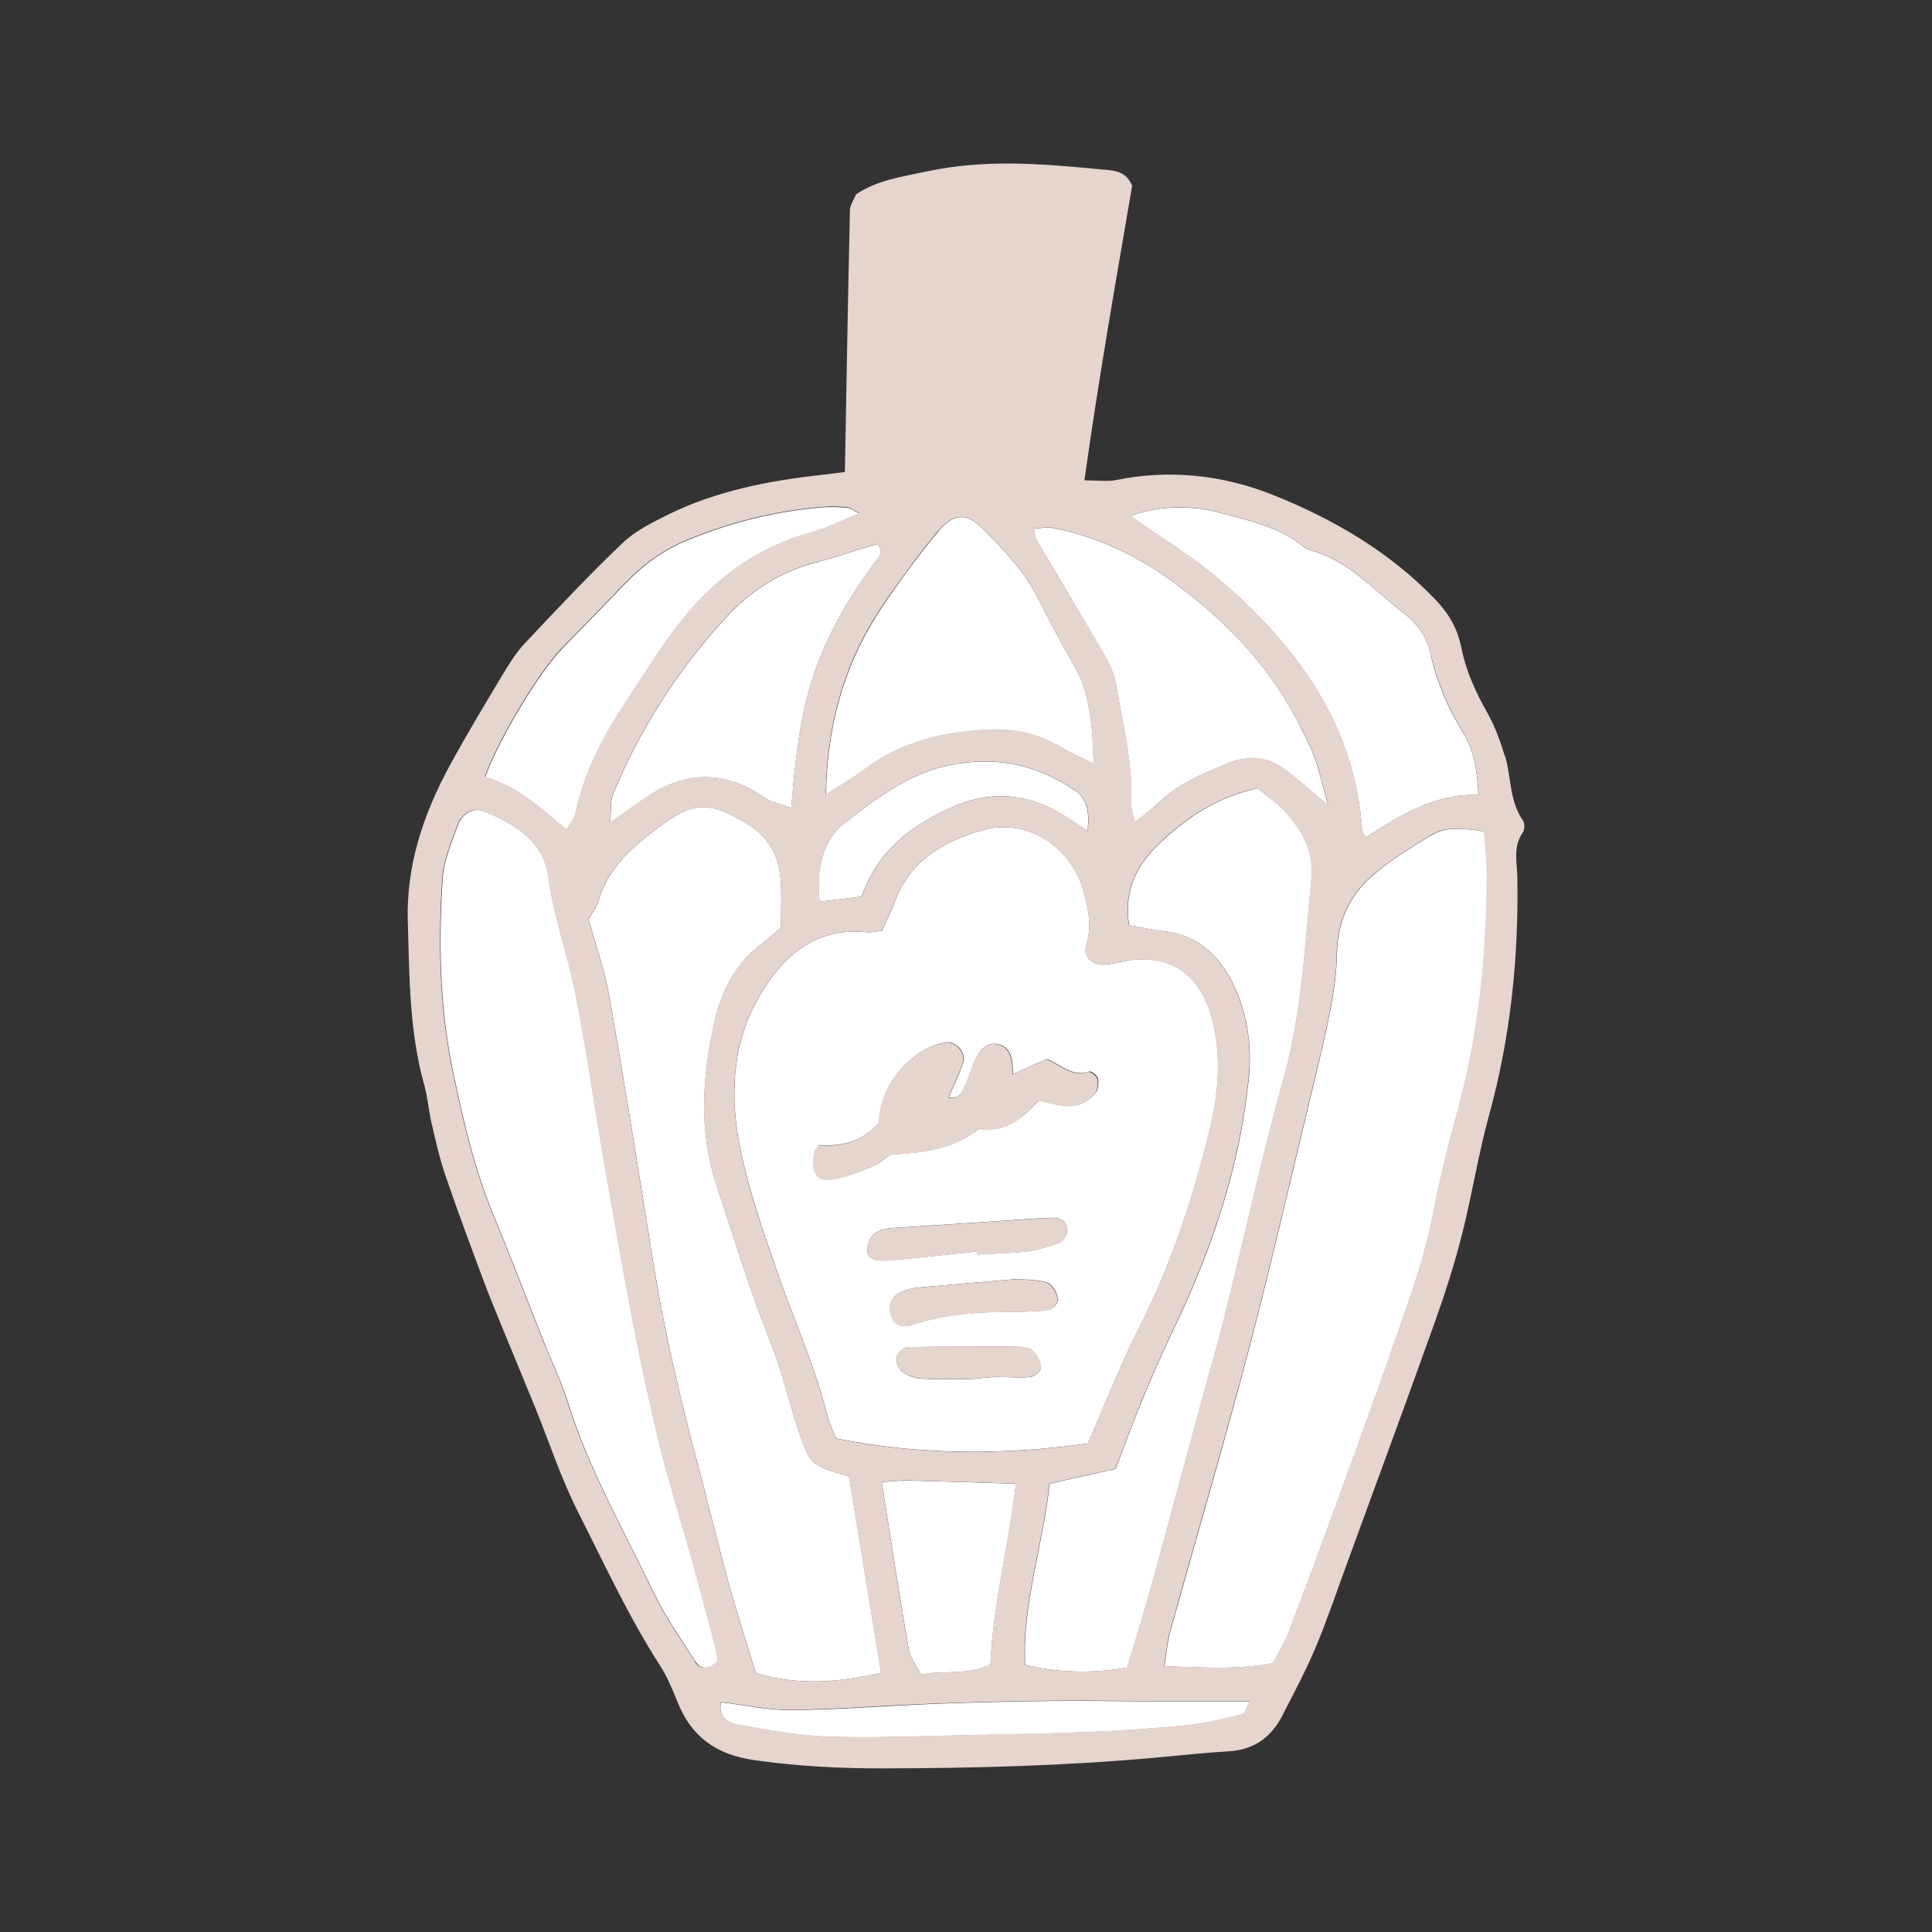
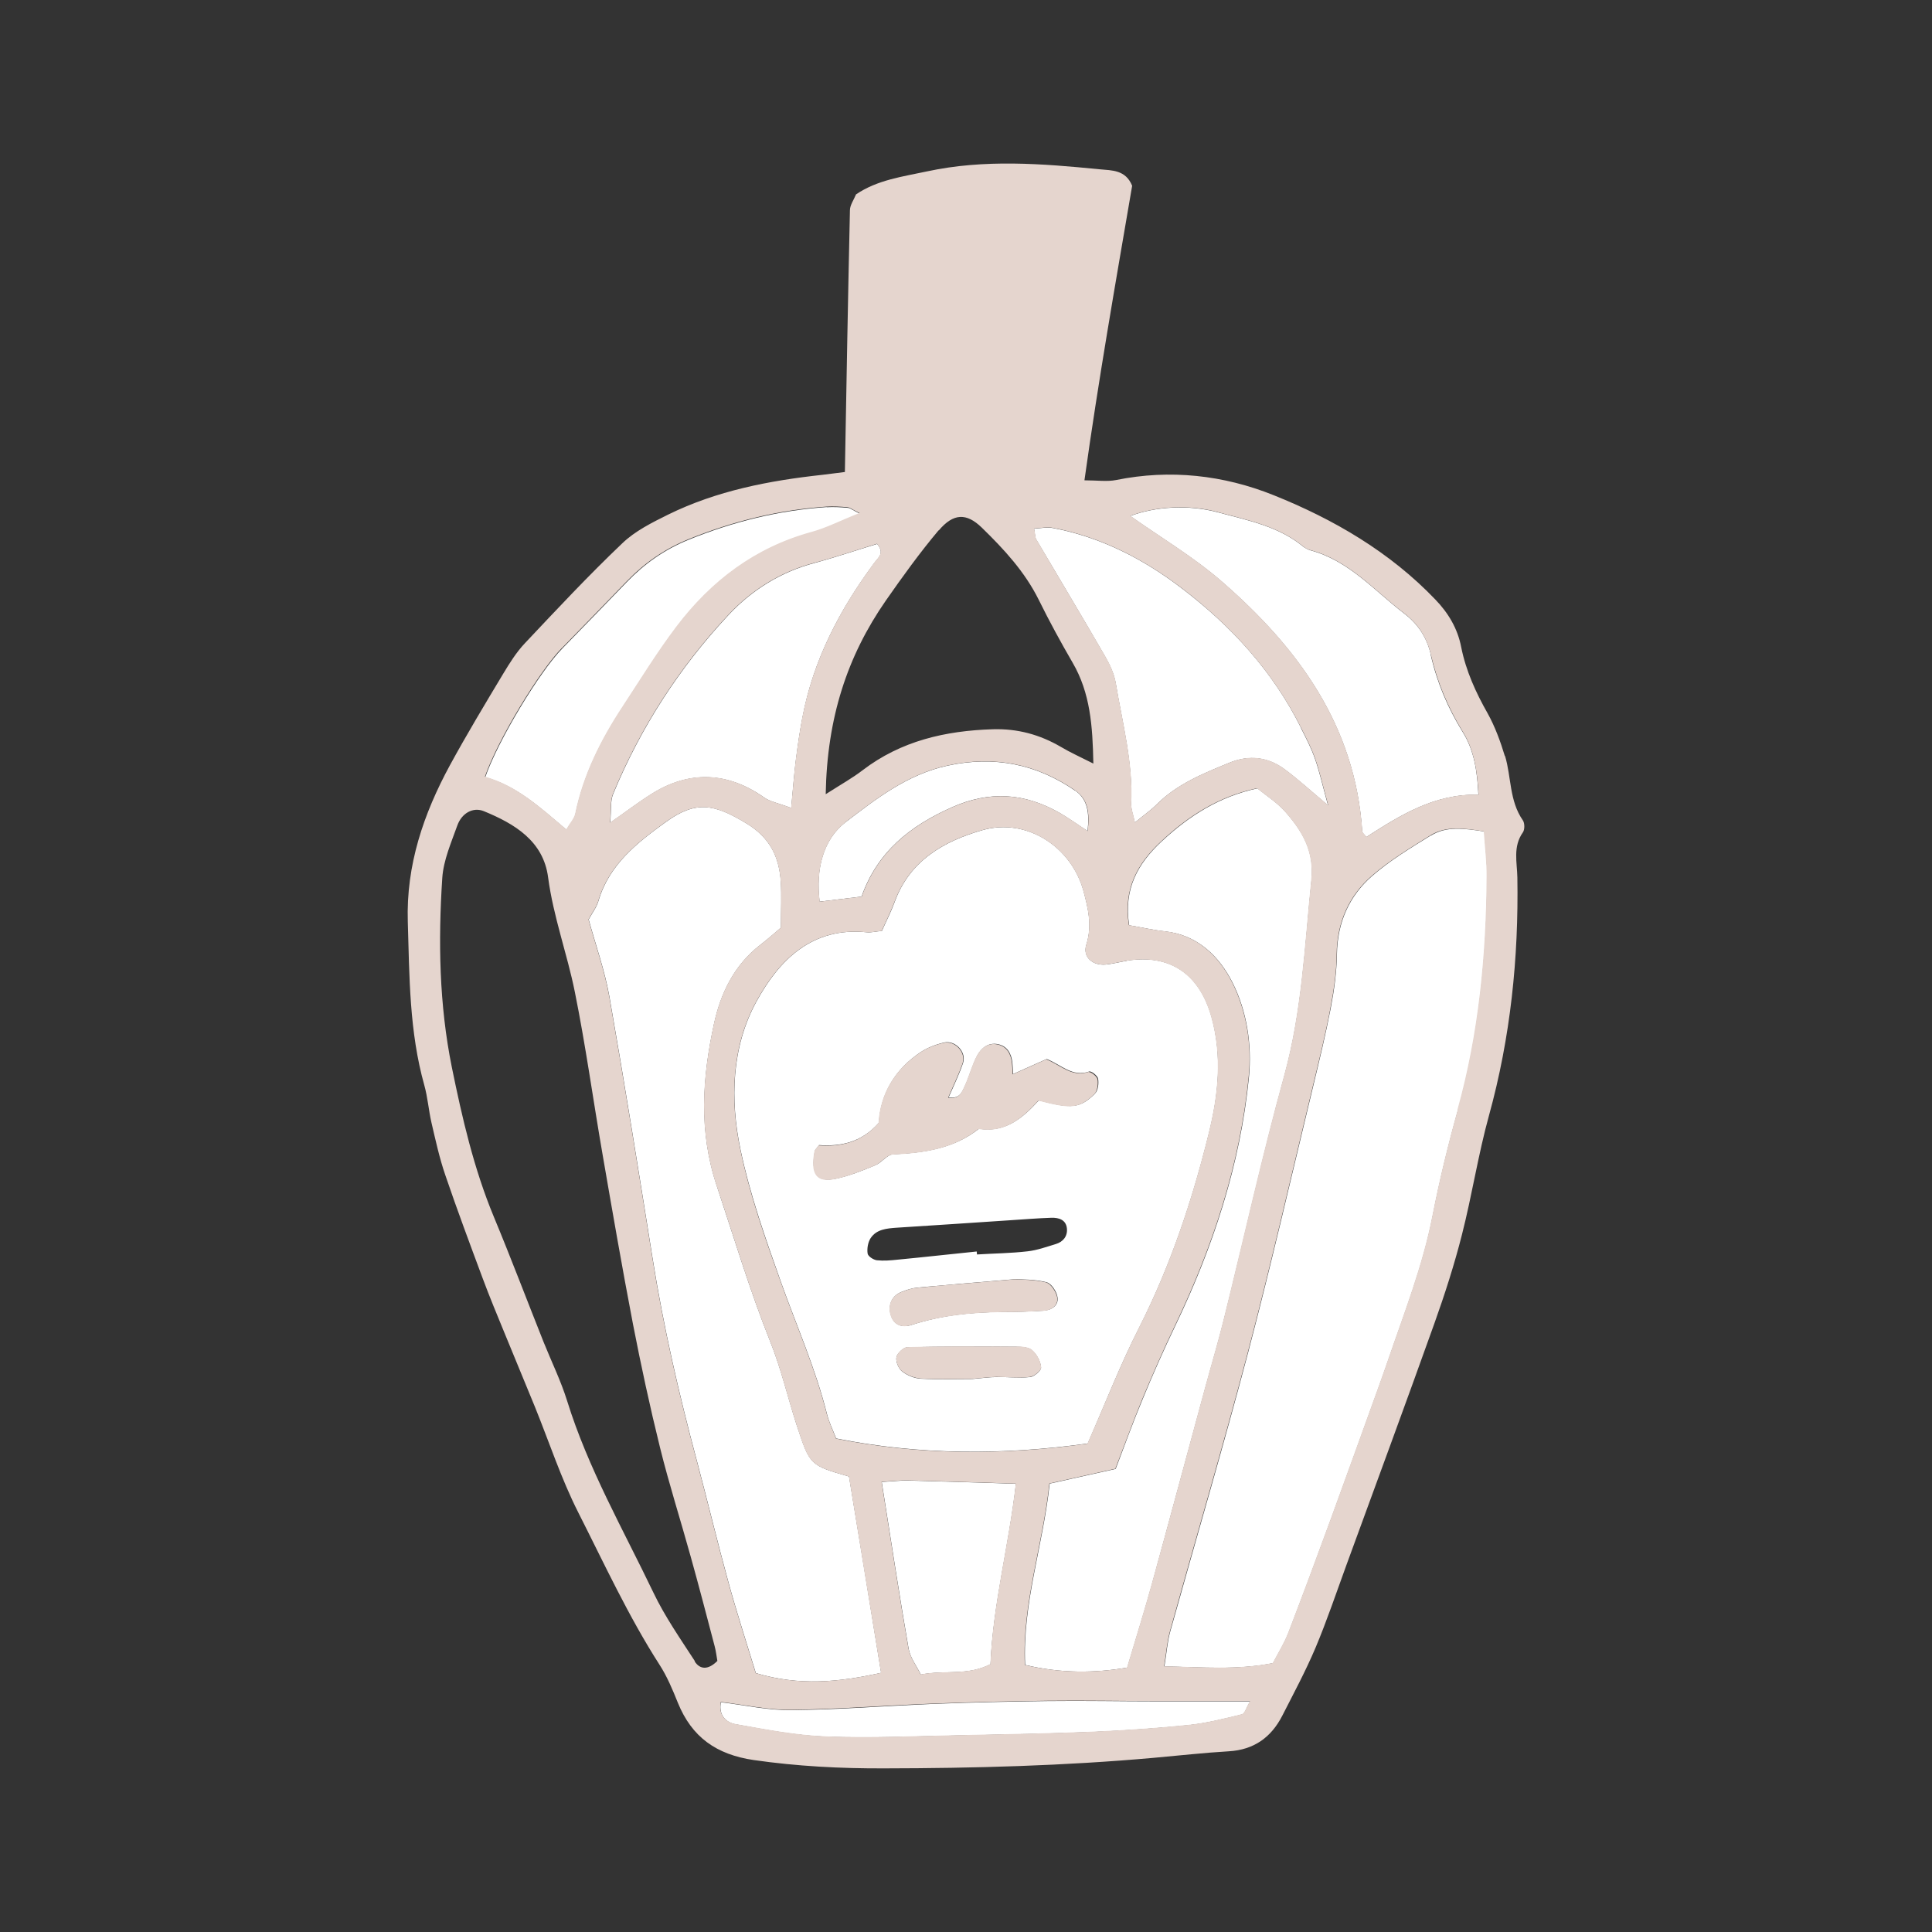
<svg xmlns="http://www.w3.org/2000/svg" id="_イヤー_2" width="130" height="130" viewBox="0 0 130 130">
  <rect x="0" y="0" width="130" height="130" fill="#333333" stroke="none" />
  <defs>
    <style>.cls-1{fill:#e5d5ce;}.cls-2{fill:#fff;}.cls-3{fill:none;}</style>
  </defs>
  <g id="_定デザイン">
    <g>
-       <rect class="cls-3" width="130" height="130" />
      <g>
        <path class="cls-2" d="M75.82,64.65c-.47,.08-.93,.2-1.4,.25-.89,.09-1.59-.5-1.32-1.34,.41-1.28,.11-2.48-.2-3.63-.81-2.94-3.81-4.93-6.8-4.07-2.59,.74-4.89,2.05-5.9,4.83-.25,.68-.59,1.34-.86,1.95-.46,.04-.74,.12-1.01,.09-3.69-.38-5.91,1.88-7.43,4.66-1.68,3.07-1.78,6.61-1.07,9.98,.64,3.04,1.69,6,2.73,8.93,1.05,2.94,2.32,5.79,3.08,8.83,.13,.54,.39,1.05,.62,1.66,5.65,1.13,11.25,1.13,16.93,.34,1.17-2.66,2.19-5.3,3.47-7.81,2.11-4.17,3.57-8.55,4.68-13.05,.64-2.58,.92-5.19,.18-7.85-.8-2.86-2.77-4.25-5.69-3.78Zm-6.52,28.01c-.74,.08-1.5-.02-2.25,0-.47,0-.94,.07-1.62,.13-1.01,0-2.24,.04-3.46-.02-.44-.02-.92-.22-1.27-.49-.24-.19-.44-.67-.38-.96,.06-.27,.48-.66,.74-.67,2.44-.05,4.89-.05,7.34-.03,.36,0,.83,.03,1.06,.25,.31,.28,.56,.74,.59,1.15,.02,.2-.47,.62-.76,.65Zm.97-4.47c-.94,.06-1.88,.09-2.82,.09-2.08,.01-4.12,.22-6.11,.87-.68,.22-1.17-.03-1.37-.58-.25-.69,0-1.36,.67-1.63,.34-.14,.71-.26,1.08-.3,2.06-.19,4.12-.36,6.62-.57,.41,.03,1.27,0,2.08,.21,.33,.08,.69,.64,.74,1.02,.08,.5-.36,.85-.89,.88Zm.77-4.48c-.63,.19-1.26,.42-1.91,.49-1.12,.13-2.26,.14-3.39,.21l-.02-.2c-1.77,.18-3.54,.38-5.32,.55-.47,.05-.94,.09-1.4,.04-.23-.03-.59-.26-.62-.45-.05-.33,.02-.74,.19-1.02,.4-.62,1.09-.67,1.76-.72,2.54-.16,5.07-.33,7.61-.5,.94-.06,1.88-.14,2.82-.17,.48-.01,.97,.13,1.03,.72,.05,.52-.25,.9-.75,1.05Zm2.62-10.1c-1.01,.97-1.54,1.01-3.76,.43-1.04,1.14-2.23,2.2-4.03,1.91-1.69,1.34-3.69,1.62-5.77,1.72-.41,.02-.76,.55-1.19,.73-.87,.36-1.75,.72-2.66,.91-1.29,.27-1.71-.32-1.42-1.87,.02-.08,.11-.15,.28-.39,1.39,.1,2.83-.14,4.03-1.5,.11-1.93,1.07-3.6,2.82-4.76,.46-.3,1.01-.51,1.55-.64,.77-.18,1.54,.64,1.29,1.38-.26,.77-.62,1.5-.97,2.31,.75,.12,.91-.37,1.08-.73,.32-.68,.5-1.43,.85-2.09,.27-.5,.75-.89,1.39-.76,.63,.13,.9,.63,.97,1.24,.02,.19,.03,.38,.05,.77,.79-.35,1.51-.68,2.26-1.01,.95,.36,1.71,1.24,2.86,.84,.14-.05,.57,.29,.6,.49,.05,.32,0,.8-.22,1Z" />
        <path class="cls-2" d="M96.27,56.22c-1.36,.84-2.75,1.68-3.94,2.72-1.55,1.35-2.34,3.14-2.37,5.26-.02,1.22-.19,2.45-.42,3.65-.34,1.76-.76,3.5-1.18,5.24-1.44,5.97-2.81,11.95-4.37,17.89-1.66,6.3-3.5,12.54-5.25,18.81-.19,.69-.24,1.42-.39,2.34,2.56,.05,4.89,.26,7.31-.22,.36-.69,.76-1.33,1.03-2.02,.98-2.55,1.93-5.11,2.87-7.68,1.07-2.92,2.12-5.86,3.18-8.79,.22-.62,.45-1.24,.66-1.87,1.1-3.21,2.35-6.37,3-9.73,.47-2.4,1.05-4.79,1.71-7.15,1.43-5.14,1.92-10.39,1.96-15.69,0-.93-.11-1.87-.19-3.03-1.43-.22-2.57-.36-3.59,.27Z" />
        <path class="cls-2" d="M53.62,95.93c-.61-1.89-1.06-3.84-1.8-5.68-1.37-3.43-2.43-6.96-3.59-10.46-1.23-3.68-.97-7.29-.18-10.92,.45-2.05,1.36-3.94,3.11-5.29,.52-.4,1.01-.84,1.39-1.16,0-1.21,.05-2.16-.01-3.09-.11-1.68-.73-2.97-2.32-3.93-2.16-1.31-3.39-1.56-5.43-.08-1.91,1.38-3.8,2.85-4.52,5.3-.13,.44-.44,.84-.66,1.25,.48,1.74,1.09,3.45,1.4,5.21,1.03,5.87,1.97,11.76,2.91,17.64,.73,4.58,1.77,9.09,2.97,13.57,.73,2.74,1.39,5.5,2.14,8.23,.57,2.07,1.24,4.12,1.83,6.06,2.93,.88,5.61,.61,8.43-.02-.73-4.49-1.44-8.85-2.16-13.21-2.62-.75-2.63-.75-3.51-3.43Z" />
-         <path class="cls-2" d="M46.51,104.77c-.68-2.46-1.46-4.89-2.07-7.36-.68-2.75-1.28-5.53-1.82-8.31-.73-3.8-1.39-7.62-2.05-11.44-.63-3.63-1.14-7.29-1.86-10.9-.52-2.58-1.45-5.07-1.8-7.72-.33-2.44-2.25-3.6-4.33-4.45-.72-.29-1.48,.13-1.78,.97-.41,1.15-.93,2.33-1.01,3.52-.28,4.26-.21,8.51,.64,12.73,.7,3.43,1.48,6.83,2.83,10.08,1.16,2.79,2.23,5.62,3.35,8.43,.52,1.32,1.16,2.6,1.58,3.95,1.41,4.55,3.77,8.66,5.81,12.91,.77,1.61,1.82,3.1,2.79,4.61,.37,.57,.92,.58,1.53-.03-.05-.28-.09-.63-.18-.98-.53-2.01-1.05-4.02-1.61-6.02Z" />
        <path class="cls-2" d="M84.6,53.05c-2.59,.56-4.6,1.86-6.44,3.57-1.63,1.52-2.56,3.22-2.18,5.64,.77,.13,1.59,.32,2.41,.41,2.21,.24,3.66,1.7,4.54,3.44,.97,1.92,1.32,4.19,1.11,6.36-.58,5.88-2.41,11.43-4.96,16.74-.77,1.61-1.5,3.25-2.18,4.9-.65,1.55-1.22,3.13-1.83,4.73-1.49,.33-2.94,.66-4.44,.99-.44,4.17-1.84,8.05-1.65,12.2,2.42,.58,4.7,.55,6.87,.18,.6-2.01,1.16-3.8,1.66-5.61,1.2-4.37,2.37-8.74,3.56-13.11,.42-1.55,.88-3.09,1.27-4.65,1.37-5.5,2.59-11.03,4.09-16.49,1.19-4.33,1.37-8.75,1.82-13.16,.2-1.93-.63-3.29-1.77-4.58-.55-.62-1.28-1.08-1.88-1.57Z" />
-         <path class="cls-2" d="M69.91,40.39c-.94-1.9-2.36-3.42-3.84-4.87-1.03-1.01-1.91-.98-2.89,.19-1.27,1.51-2.44,3.12-3.56,4.74-2.59,3.74-3.95,7.89-4.04,13.02,1.09-.71,1.82-1.11,2.48-1.61,2.59-1.99,5.57-2.67,8.76-2.76,1.67-.05,3.17,.36,4.59,1.19,.63,.37,1.29,.66,2.18,1.12-.06-2.55-.22-4.76-1.39-6.78-.81-1.39-1.58-2.8-2.28-4.23Z" />
        <path class="cls-2" d="M96.28,44.06c-.26-1.15-.86-2.07-1.81-2.79-2.01-1.54-3.7-3.54-6.29-4.24-.18-.05-.36-.15-.5-.26-1.67-1.37-3.74-1.76-5.74-2.3-1.97-.53-4.19-.39-5.89,.25,2.05,1.45,4.26,2.76,6.17,4.42,5.13,4.46,8.98,9.7,9.44,16.82,0,.07,.1,.14,.28,.36,2.26-1.45,4.58-2.92,7.54-2.84-.08-1.6-.29-2.99-1.05-4.21-1.01-1.63-1.74-3.35-2.16-5.21Z" />
        <path class="cls-2" d="M87.55,48.99c-1.89-3.81-4.7-6.87-8.04-9.41-2.56-1.96-5.43-3.44-8.66-4.05-.4-.08-.83,.02-1.27,.04,.07,.39,.06,.59,.15,.74,1.53,2.6,3.09,5.19,4.6,7.81,.33,.57,.63,1.2,.74,1.83,.45,2.7,1.17,5.36,1.04,8.14-.02,.32,.12,.66,.25,1.26,.64-.53,1.09-.84,1.47-1.22,1.38-1.38,3.13-2.08,4.88-2.8,1.34-.55,2.61-.4,3.75,.45,.9,.67,1.73,1.43,2.9,2.41-.37-1.34-.57-2.26-.88-3.14-.25-.71-.6-1.39-.94-2.06Z" />
        <path class="cls-2" d="M54.78,37.89c-2.26,.6-4.19,1.82-5.74,3.47-3.31,3.54-5.92,7.57-7.78,12.06-.2,.48-.12,1.07-.2,1.94,1.09-.76,1.9-1.38,2.76-1.92,2.55-1.62,5.15-1.5,7.59,.22,.41,.29,.96,.38,1.83,.71,.13-1.42,.2-2.35,.32-3.28,.12-.93,.25-1.86,.43-2.79,.73-3.88,2.51-7.28,4.84-10.42,.25-.34,.73-.65,.19-1.28-1.39,.42-2.8,.9-4.24,1.29Z" />
        <path class="cls-2" d="M55.63,34.12c-3.22,.22-6.3,.98-9.3,2.2-1.64,.67-2.96,1.61-4.15,2.84-1.44,1.49-2.88,2.98-4.33,4.46-1.53,1.55-4.36,6.24-5.2,8.68,2.14,.59,3.73,2.07,5.47,3.54,.25-.42,.53-.71,.6-1.05,.54-2.64,1.72-4.98,3.18-7.2,1.19-1.81,2.33-3.67,3.63-5.39,2.33-3.08,5.29-5.33,9.1-6.37,.98-.27,1.91-.75,3.22-1.27-.49-.24-.64-.38-.81-.39-.47-.04-.94-.07-1.41-.04Z" />
        <path class="cls-2" d="M59.33,99.72c.63,3.96,1.18,7.59,1.81,11.22,.1,.6,.53,1.14,.82,1.74,1.6-.32,3.15,.1,4.69-.7,.17-4.05,1.24-7.97,1.71-12.14-2.56-.08-4.91-.16-7.26-.22-.46-.01-.92,.05-1.76,.1Z" />
        <path class="cls-2" d="M77.86,114.48c-2.46,0-4.91-.05-7.37-.02-2.55,.03-5.1,.09-7.65,.19-3.2,.13-6.4,.39-9.6,.42-1.56,.02-3.13-.34-4.73-.53-.18,.89,.37,1.37,.97,1.48,2.04,.37,4.1,.77,6.16,.84,3.02,.11,6.04-.03,9.07-.09,2.93-.06,5.86-.11,8.78-.23,2.17-.09,4.34-.24,6.5-.46,1.21-.13,2.4-.43,3.59-.72,.18-.04,.28-.44,.54-.88-2.3,0-4.28,0-6.26,0Z" />
        <path class="cls-2" d="M72.34,53.2c-2.62-1.8-5.44-2.36-8.59-1.68-2.7,.59-4.77,2.21-6.85,3.8-1.5,1.15-2.03,3.15-1.75,5.35,.92-.11,1.83-.22,2.82-.34,1.07-3.02,3.26-4.75,6.06-6,2.57-1.15,4.93-.97,7.29,.38,.64,.37,1.24,.81,1.86,1.21,.13-1.23,.01-2.14-.84-2.73Z" />
        <path class="cls-1" d="M101.26,50.88c-.3-.99-.66-1.98-1.16-2.88-.8-1.41-1.46-2.86-1.78-4.46-.24-1.25-.87-2.3-1.74-3.2-3.06-3.2-6.84-5.4-10.88-7.02-3.36-1.35-6.96-1.76-10.6-1.02-.61,.12-1.27,.02-2.13,.02,.94-6.75,2.1-13.33,3.21-19.82-.44-1.08-1.36-1.03-2.2-1.11-3.87-.38-7.72-.69-11.59,.14-1.67,.36-3.34,.57-4.79,1.55-.15,.37-.41,.72-.41,1.07-.13,5.76-.23,11.53-.34,17.61-.6,.07-1.06,.14-1.51,.19-3.59,.39-7.11,1.07-10.37,2.67-1.09,.54-2.24,1.11-3.1,1.94-2.26,2.15-4.4,4.44-6.54,6.71-.58,.61-1.04,1.35-1.48,2.08-1.22,2.03-2.44,4.06-3.57,6.13-1.78,3.28-2.96,6.73-2.84,10.55,.11,3.69,.1,7.39,1.11,10.99,.23,.82,.29,1.68,.48,2.51,.28,1.2,.54,2.4,.94,3.56,.79,2.32,1.65,4.62,2.51,6.93,.46,1.24,.97,2.46,1.47,3.68,.68,1.66,1.37,3.32,2.05,4.98,.96,2.37,1.76,4.82,2.91,7.09,1.75,3.45,3.37,6.98,5.47,10.25,.51,.79,.88,1.68,1.23,2.55,.94,2.32,2.59,3.49,5.11,3.86,2.92,.42,5.83,.57,8.76,.56,6.06-.01,12.11-.17,18.15-.71,1.69-.15,3.37-.34,5.06-.44,1.68-.1,2.84-.93,3.59-2.39,.77-1.51,1.58-3.02,2.24-4.58,.77-1.83,1.4-3.71,2.08-5.57,1.98-5.42,3.98-10.83,5.92-16.26,.7-1.96,1.34-3.95,1.85-5.96,.68-2.66,1.09-5.38,1.82-8.02,1.45-5.25,2-10.6,1.91-16.02-.02-1.02-.31-2.07,.37-3.03,.13-.18,.13-.62,0-.81-.92-1.32-.77-2.91-1.2-4.34Zm-19.32-16.42c2,.54,4.06,.93,5.74,2.3,.14,.12,.32,.22,.5,.26,2.58,.69,4.28,2.7,6.29,4.24,.95,.72,1.54,1.64,1.81,2.79,.43,1.86,1.16,3.58,2.16,5.21,.75,1.22,.96,2.6,1.05,4.21-2.96-.08-5.28,1.39-7.54,2.84-.18-.23-.28-.29-.28-.36-.46-7.11-4.31-12.36-9.44-16.82-1.91-1.66-4.12-2.97-6.17-4.42,1.71-.64,3.92-.78,5.89-.25Zm-11.09,1.06c3.23,.61,6.09,2.09,8.66,4.05,3.33,2.54,6.14,5.61,8.04,9.41,.34,.68,.69,1.35,.94,2.06,.31,.88,.51,1.8,.88,3.14-1.17-.98-2-1.74-2.9-2.41-1.14-.85-2.41-1.01-3.75-.45-1.75,.72-3.51,1.42-4.88,2.8-.38,.38-.83,.69-1.47,1.22-.12-.6-.26-.93-.25-1.26,.14-2.77-.59-5.44-1.04-8.14-.11-.64-.41-1.27-.74-1.83-1.51-2.61-3.07-5.2-4.6-7.81-.09-.15-.07-.35-.15-.74,.44-.02,.87-.12,1.27-.04Zm-14.6,61.27c-.23-.61-.48-1.12-.62-1.66-.76-3.04-2.03-5.89-3.08-8.83-1.05-2.93-2.1-5.9-2.73-8.93-.71-3.37-.61-6.91,1.07-9.98,1.52-2.78,3.74-5.04,7.43-4.66,.27,.03,.56-.05,1.01-.09,.27-.61,.6-1.26,.86-1.95,1.02-2.78,3.31-4.09,5.9-4.83,2.98-.86,5.99,1.13,6.8,4.07,.31,1.15,.61,2.35,.2,3.63-.27,.84,.43,1.43,1.32,1.34,.47-.05,.93-.17,1.4-.25,2.92-.47,4.89,.92,5.69,3.78,.75,2.66,.46,5.26-.18,7.85-1.11,4.51-2.57,8.89-4.68,13.05-1.27,2.52-2.3,5.16-3.47,7.81-5.68,.79-11.28,.79-16.93-.34Zm12.1,3.04c-.48,4.17-1.54,8.09-1.71,12.14-1.54,.8-3.09,.38-4.69,.7-.29-.59-.71-1.14-.82-1.74-.63-3.62-1.18-7.26-1.81-11.22,.84-.05,1.3-.11,1.76-.1,2.35,.06,4.7,.14,7.26,.22Zm-20.13-20.05c1.17,3.5,2.22,7.03,3.59,10.46,.74,1.84,1.18,3.79,1.8,5.68,.87,2.68,.89,2.68,3.51,3.43,.71,4.36,1.42,8.72,2.16,13.21-2.82,.63-5.49,.9-8.43,.02-.59-1.94-1.26-3.99-1.83-6.06-.75-2.73-1.41-5.49-2.14-8.23-1.2-4.48-2.24-8.99-2.97-13.57-.94-5.89-1.88-11.77-2.91-17.64-.31-1.76-.92-3.46-1.4-5.21,.22-.42,.53-.81,.66-1.25,.72-2.45,2.61-3.91,4.52-5.3,2.05-1.48,3.27-1.22,5.43,.08,1.59,.96,2.21,2.24,2.32,3.93,.06,.94,.01,1.88,.01,3.09-.38,.32-.87,.76-1.39,1.16-1.75,1.35-2.66,3.23-3.11,5.29-.79,3.63-1.05,7.24,.18,10.92Zm8.69-24.47c2.08-1.59,4.15-3.21,6.85-3.8,3.15-.68,5.96-.12,8.59,1.68,.86,.59,.98,1.5,.84,2.73-.62-.41-1.22-.85-1.86-1.21-2.36-1.35-4.72-1.52-7.29-.38-2.8,1.25-4.99,2.98-6.06,6-.98,.12-1.9,.23-2.82,.34-.28-2.2,.25-4.2,1.75-5.35Zm13.7,44.51c1.5-.33,2.94-.66,4.44-.99,.62-1.6,1.19-3.18,1.83-4.73,.69-1.65,1.41-3.29,2.18-4.9,2.55-5.32,4.38-10.86,4.96-16.74,.22-2.17-.14-4.43-1.11-6.36-.88-1.74-2.33-3.2-4.54-3.44-.82-.09-1.64-.28-2.41-.41-.38-2.41,.55-4.12,2.18-5.64,1.83-1.71,3.85-3.01,6.44-3.57,.6,.49,1.33,.95,1.88,1.57,1.14,1.29,1.96,2.65,1.77,4.58-.45,4.41-.63,8.83-1.82,13.16-1.51,5.46-2.73,10.99-4.09,16.49-.39,1.56-.85,3.1-1.27,4.65-1.19,4.37-2.35,8.75-3.56,13.11-.5,1.81-1.06,3.6-1.66,5.61-2.17,.37-4.45,.39-6.87-.18-.19-4.15,1.21-8.03,1.65-12.2Zm-7.44-64.13c.98-1.16,1.86-1.19,2.89-.19,1.49,1.45,2.9,2.97,3.84,4.87,.71,1.44,1.48,2.85,2.28,4.23,1.18,2.03,1.34,4.23,1.39,6.78-.89-.45-1.56-.75-2.18-1.12-1.42-.83-2.92-1.24-4.59-1.19-3.19,.1-6.17,.78-8.76,2.76-.65,.5-1.38,.91-2.48,1.61,.09-5.14,1.45-9.29,4.04-13.02,1.13-1.62,2.29-3.23,3.56-4.74Zm-4.35,2.18c-2.32,3.14-4.1,6.54-4.84,10.42-.17,.92-.31,1.85-.43,2.79-.12,.93-.18,1.87-.32,3.28-.87-.33-1.42-.42-1.83-.71-2.44-1.73-5.04-1.84-7.59-.22-.86,.54-1.67,1.16-2.76,1.92,.08-.86,0-1.46,.2-1.94,1.86-4.49,4.47-8.52,7.78-12.06,1.55-1.65,3.48-2.87,5.74-3.47,1.44-.38,2.85-.86,4.24-1.29,.54,.63,.06,.93-.19,1.28Zm-20.99,5.72c1.45-1.48,2.89-2.97,4.33-4.46,1.19-1.23,2.52-2.17,4.15-2.84,3.01-1.22,6.08-1.98,9.3-2.2,.47-.03,.94,0,1.41,.04,.16,.01,.32,.15,.81,.39-1.31,.52-2.23,1-3.22,1.27-3.8,1.04-6.76,3.28-9.1,6.37-1.31,1.73-2.44,3.58-3.63,5.39-1.46,2.22-2.64,4.57-3.18,7.2-.07,.33-.35,.62-.6,1.05-1.74-1.47-3.34-2.95-5.47-3.54,.84-2.44,3.67-7.13,5.2-8.68Zm8.93,68.19c-.98-1.51-2.02-3-2.79-4.61-2.04-4.26-4.4-8.37-5.81-12.91-.42-1.35-1.05-2.63-1.58-3.95-1.12-2.81-2.19-5.64-3.35-8.43-1.35-3.25-2.13-6.65-2.83-10.08-.85-4.21-.92-8.47-.64-12.73,.08-1.19,.6-2.37,1.01-3.52,.3-.84,1.06-1.26,1.78-.97,2.08,.85,4.01,2.01,4.33,4.45,.35,2.65,1.28,5.13,1.8,7.72,.73,3.61,1.23,7.27,1.86,10.9,.66,3.82,1.32,7.64,2.05,11.44,.54,2.78,1.14,5.56,1.82,8.31,.61,2.47,1.39,4.9,2.07,7.36,.56,2,1.08,4.01,1.61,6.02,.09,.34,.13,.7,.18,.98-.61,.61-1.16,.6-1.53,.03Zm36.81,3.56c-1.19,.29-2.38,.6-3.59,.72-2.16,.22-4.33,.37-6.5,.46-2.93,.12-5.86,.17-8.78,.23-3.02,.06-6.05,.2-9.07,.09-2.06-.08-4.12-.48-6.16-.84-.61-.11-1.15-.59-.97-1.48,1.6,.19,3.17,.55,4.73,.53,3.2-.04,6.4-.3,9.6-.42,2.55-.1,5.1-.16,7.65-.19,2.46-.03,4.91,.02,7.37,.02,1.98,0,3.96,0,6.26,0-.26,.44-.36,.83-.54,.88Zm14.52-40.68c-.66,2.36-1.24,4.75-1.71,7.15-.66,3.36-1.9,6.52-3,9.73-.21,.62-.44,1.25-.66,1.87-1.06,2.93-2.11,5.86-3.18,8.79-.94,2.57-1.89,5.13-2.87,7.68-.27,.69-.67,1.33-1.03,2.02-2.41,.48-4.74,.27-7.31,.22,.15-.93,.2-1.65,.39-2.34,1.74-6.27,3.59-12.52,5.25-18.81,1.56-5.93,2.93-11.92,4.37-17.89,.42-1.74,.85-3.48,1.18-5.24,.23-1.2,.41-2.43,.42-3.65,.03-2.12,.82-3.91,2.37-5.26,1.2-1.04,2.59-1.88,3.94-2.72,1.02-.63,2.16-.5,3.59-.27,.08,1.16,.2,2.1,.19,3.03-.03,5.31-.53,10.55-1.96,15.69Z" />
        <path class="cls-1" d="M73.26,72.12c-1.15,.4-1.91-.48-2.86-.84-.74,.33-1.47,.66-2.26,1.01-.02-.4-.03-.59-.05-.77-.07-.61-.34-1.11-.97-1.24-.64-.14-1.12,.25-1.39,.76-.35,.66-.53,1.41-.85,2.09-.17,.36-.32,.85-1.08,.73,.35-.82,.71-1.55,.97-2.31,.25-.74-.51-1.56-1.29-1.38-.54,.13-1.09,.33-1.55,.64-1.75,1.16-2.71,2.83-2.82,4.76-1.2,1.36-2.64,1.6-4.03,1.5-.17,.23-.26,.3-.28,.39-.29,1.55,.13,2.15,1.42,1.87,.91-.19,1.79-.56,2.66-.91,.43-.18,.78-.71,1.19-.73,2.08-.1,4.07-.37,5.77-1.72,1.8,.3,2.99-.76,4.03-1.91,2.22,.58,2.74,.54,3.76-.43,.21-.2,.27-.68,.22-1-.03-.2-.46-.54-.6-.49Z" />
-         <path class="cls-1" d="M70.76,81.95c-.94,.03-1.88,.11-2.82,.17-2.54,.17-5.07,.34-7.61,.5-.67,.04-1.36,.1-1.76,.72-.18,.28-.24,.69-.19,1.02,.03,.18,.39,.42,.62,.45,.46,.06,.94,.01,1.4-.04,1.77-.17,3.55-.37,5.32-.55l.02,.2c1.13-.06,2.27-.08,3.39-.21,.65-.07,1.28-.3,1.91-.49,.5-.15,.8-.53,.75-1.05-.05-.59-.54-.73-1.03-.72Z" />
        <path class="cls-1" d="M70.4,86.29c-.81-.2-1.67-.18-2.08-.21-2.5,.21-4.56,.37-6.62,.57-.37,.03-.73,.16-1.08,.3-.66,.27-.93,.94-.67,1.63,.2,.55,.69,.8,1.37,.58,1.99-.64,4.04-.85,6.11-.87,.94,0,1.88-.03,2.82-.09,.52-.03,.96-.38,.89-.88-.06-.38-.42-.94-.74-1.02Z" />
        <path class="cls-1" d="M68.4,90.61c-2.45-.02-4.89-.03-7.34,.03-.27,0-.69,.4-.74,.67-.06,.29,.13,.77,.38,.96,.35,.27,.83,.46,1.27,.49,1.22,.06,2.45,.02,3.46,.02,.68-.06,1.15-.12,1.62-.13,.75,0,1.51,.09,2.25,0,.29-.03,.78-.45,.76-.65-.04-.41-.28-.87-.59-1.15-.24-.22-.7-.25-1.06-.25Z" />
      </g>
    </g>
  </g>
</svg>